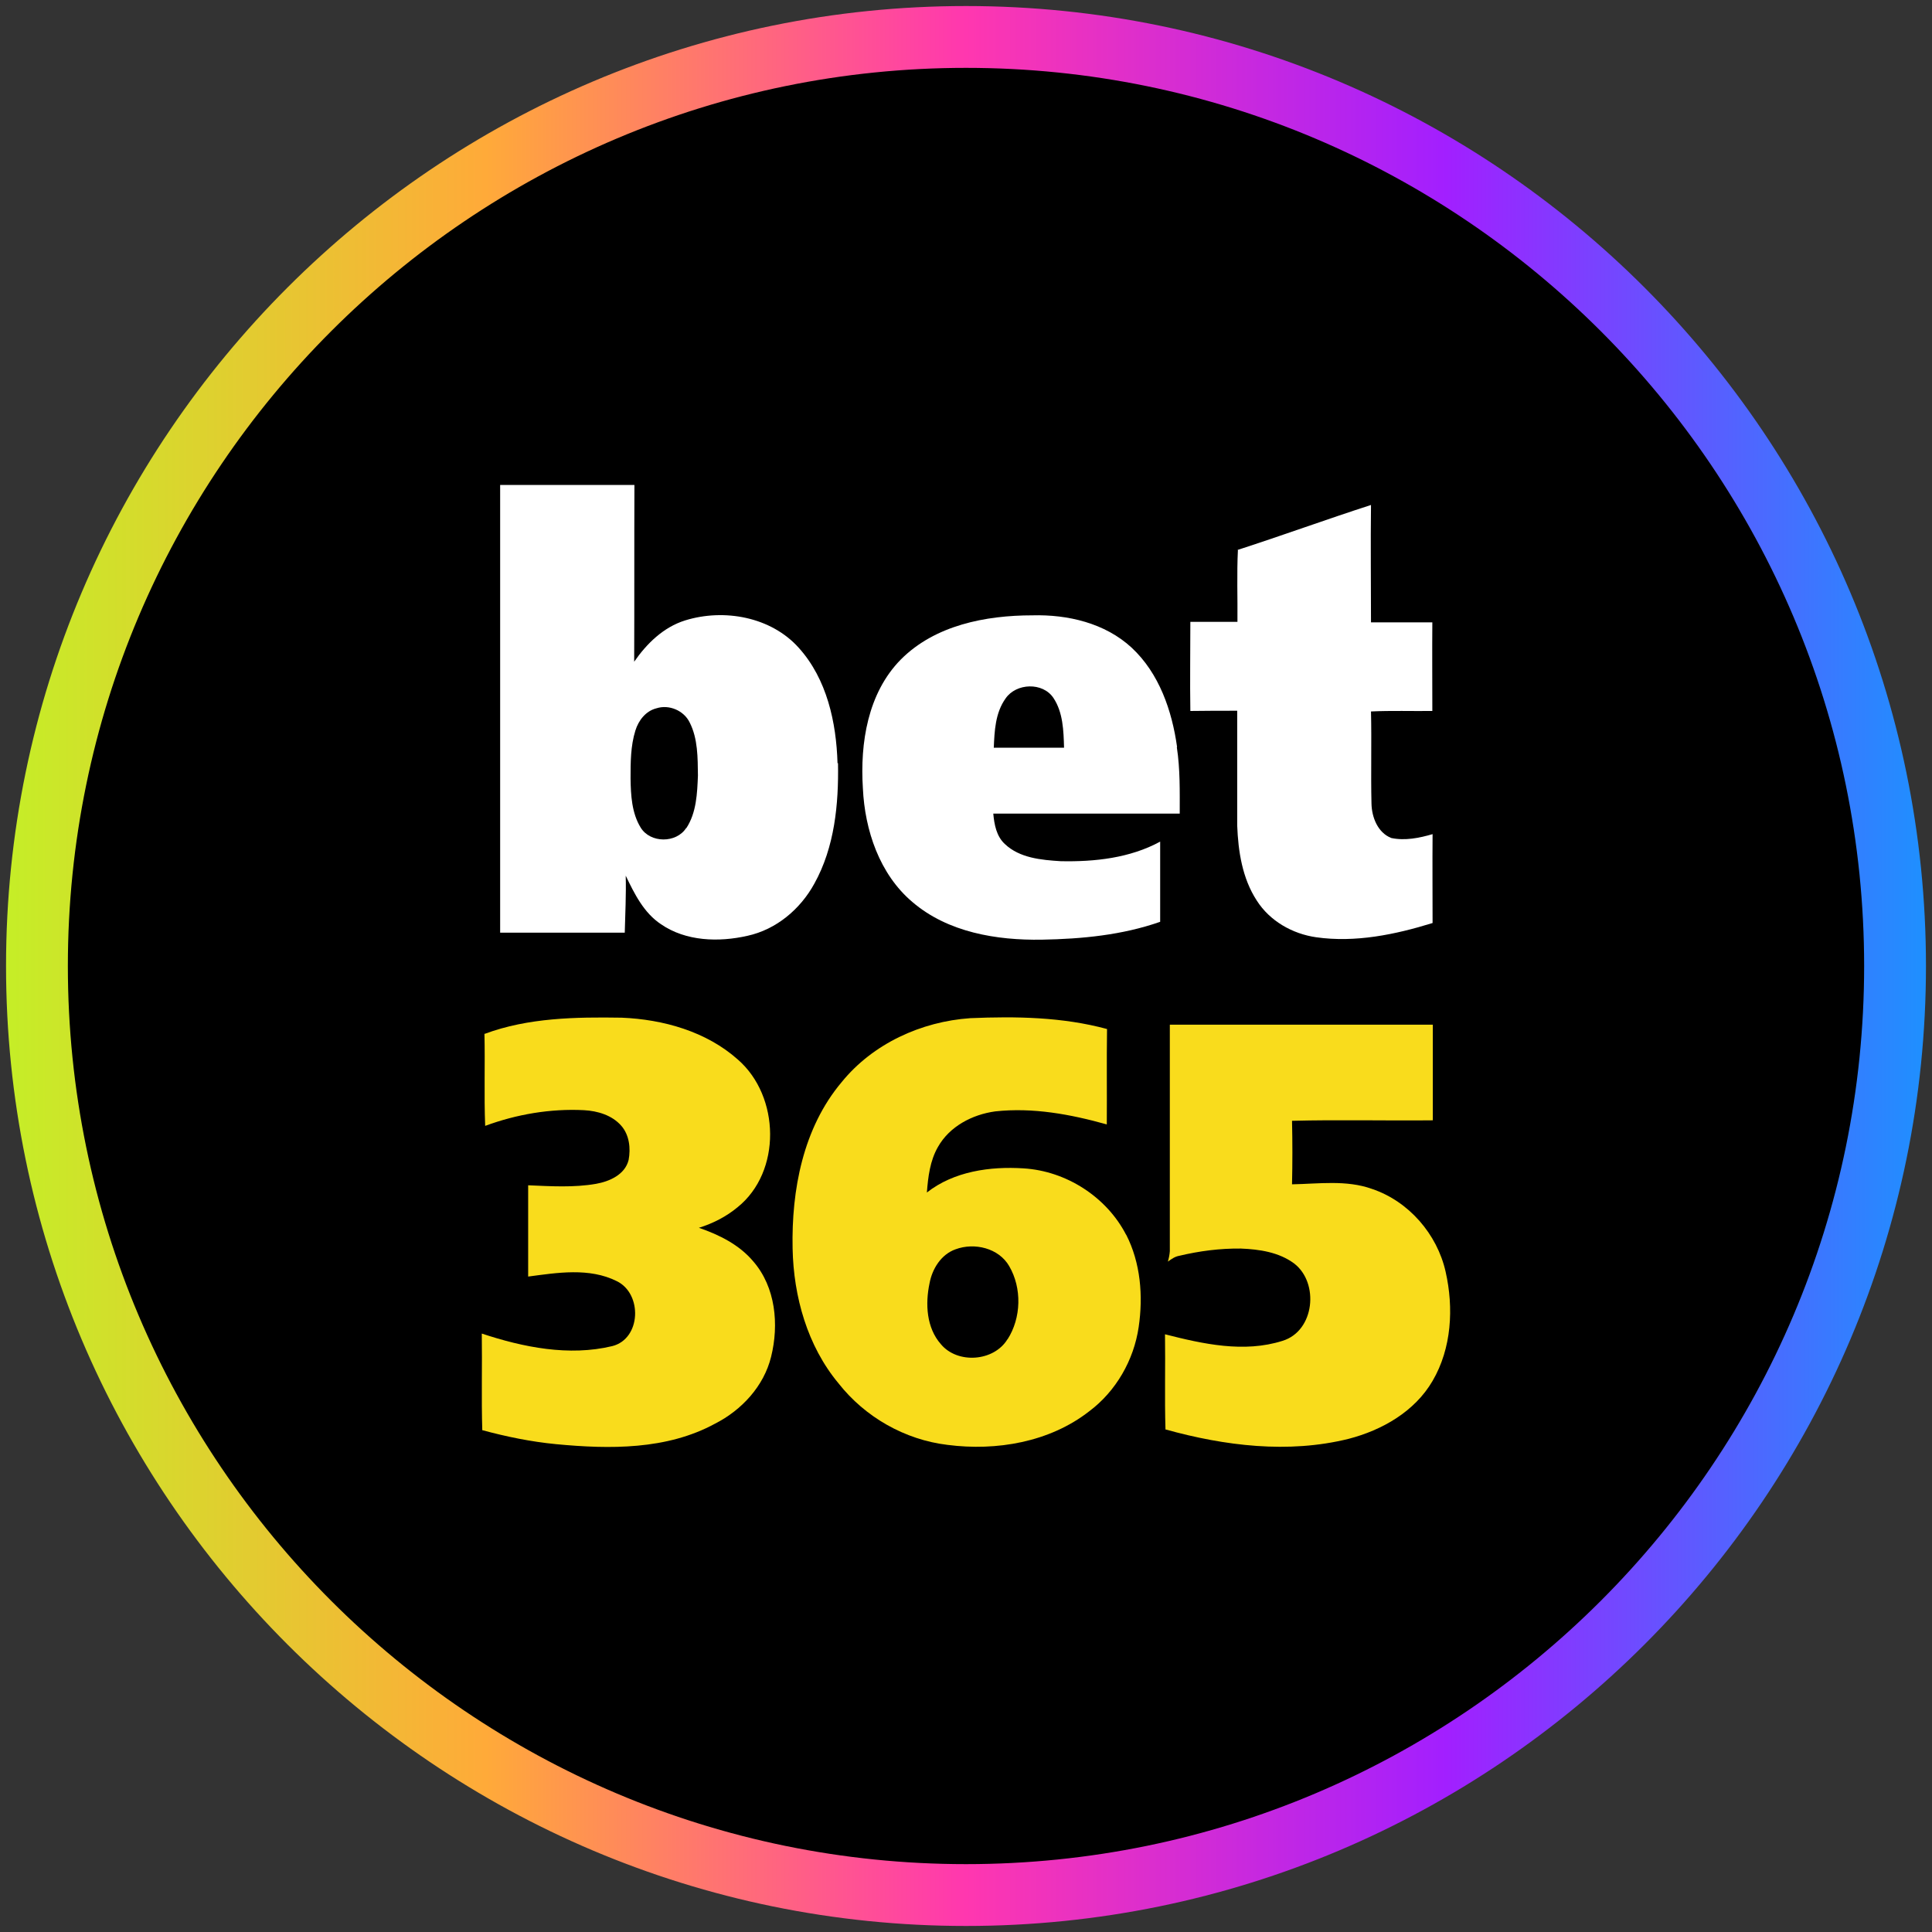
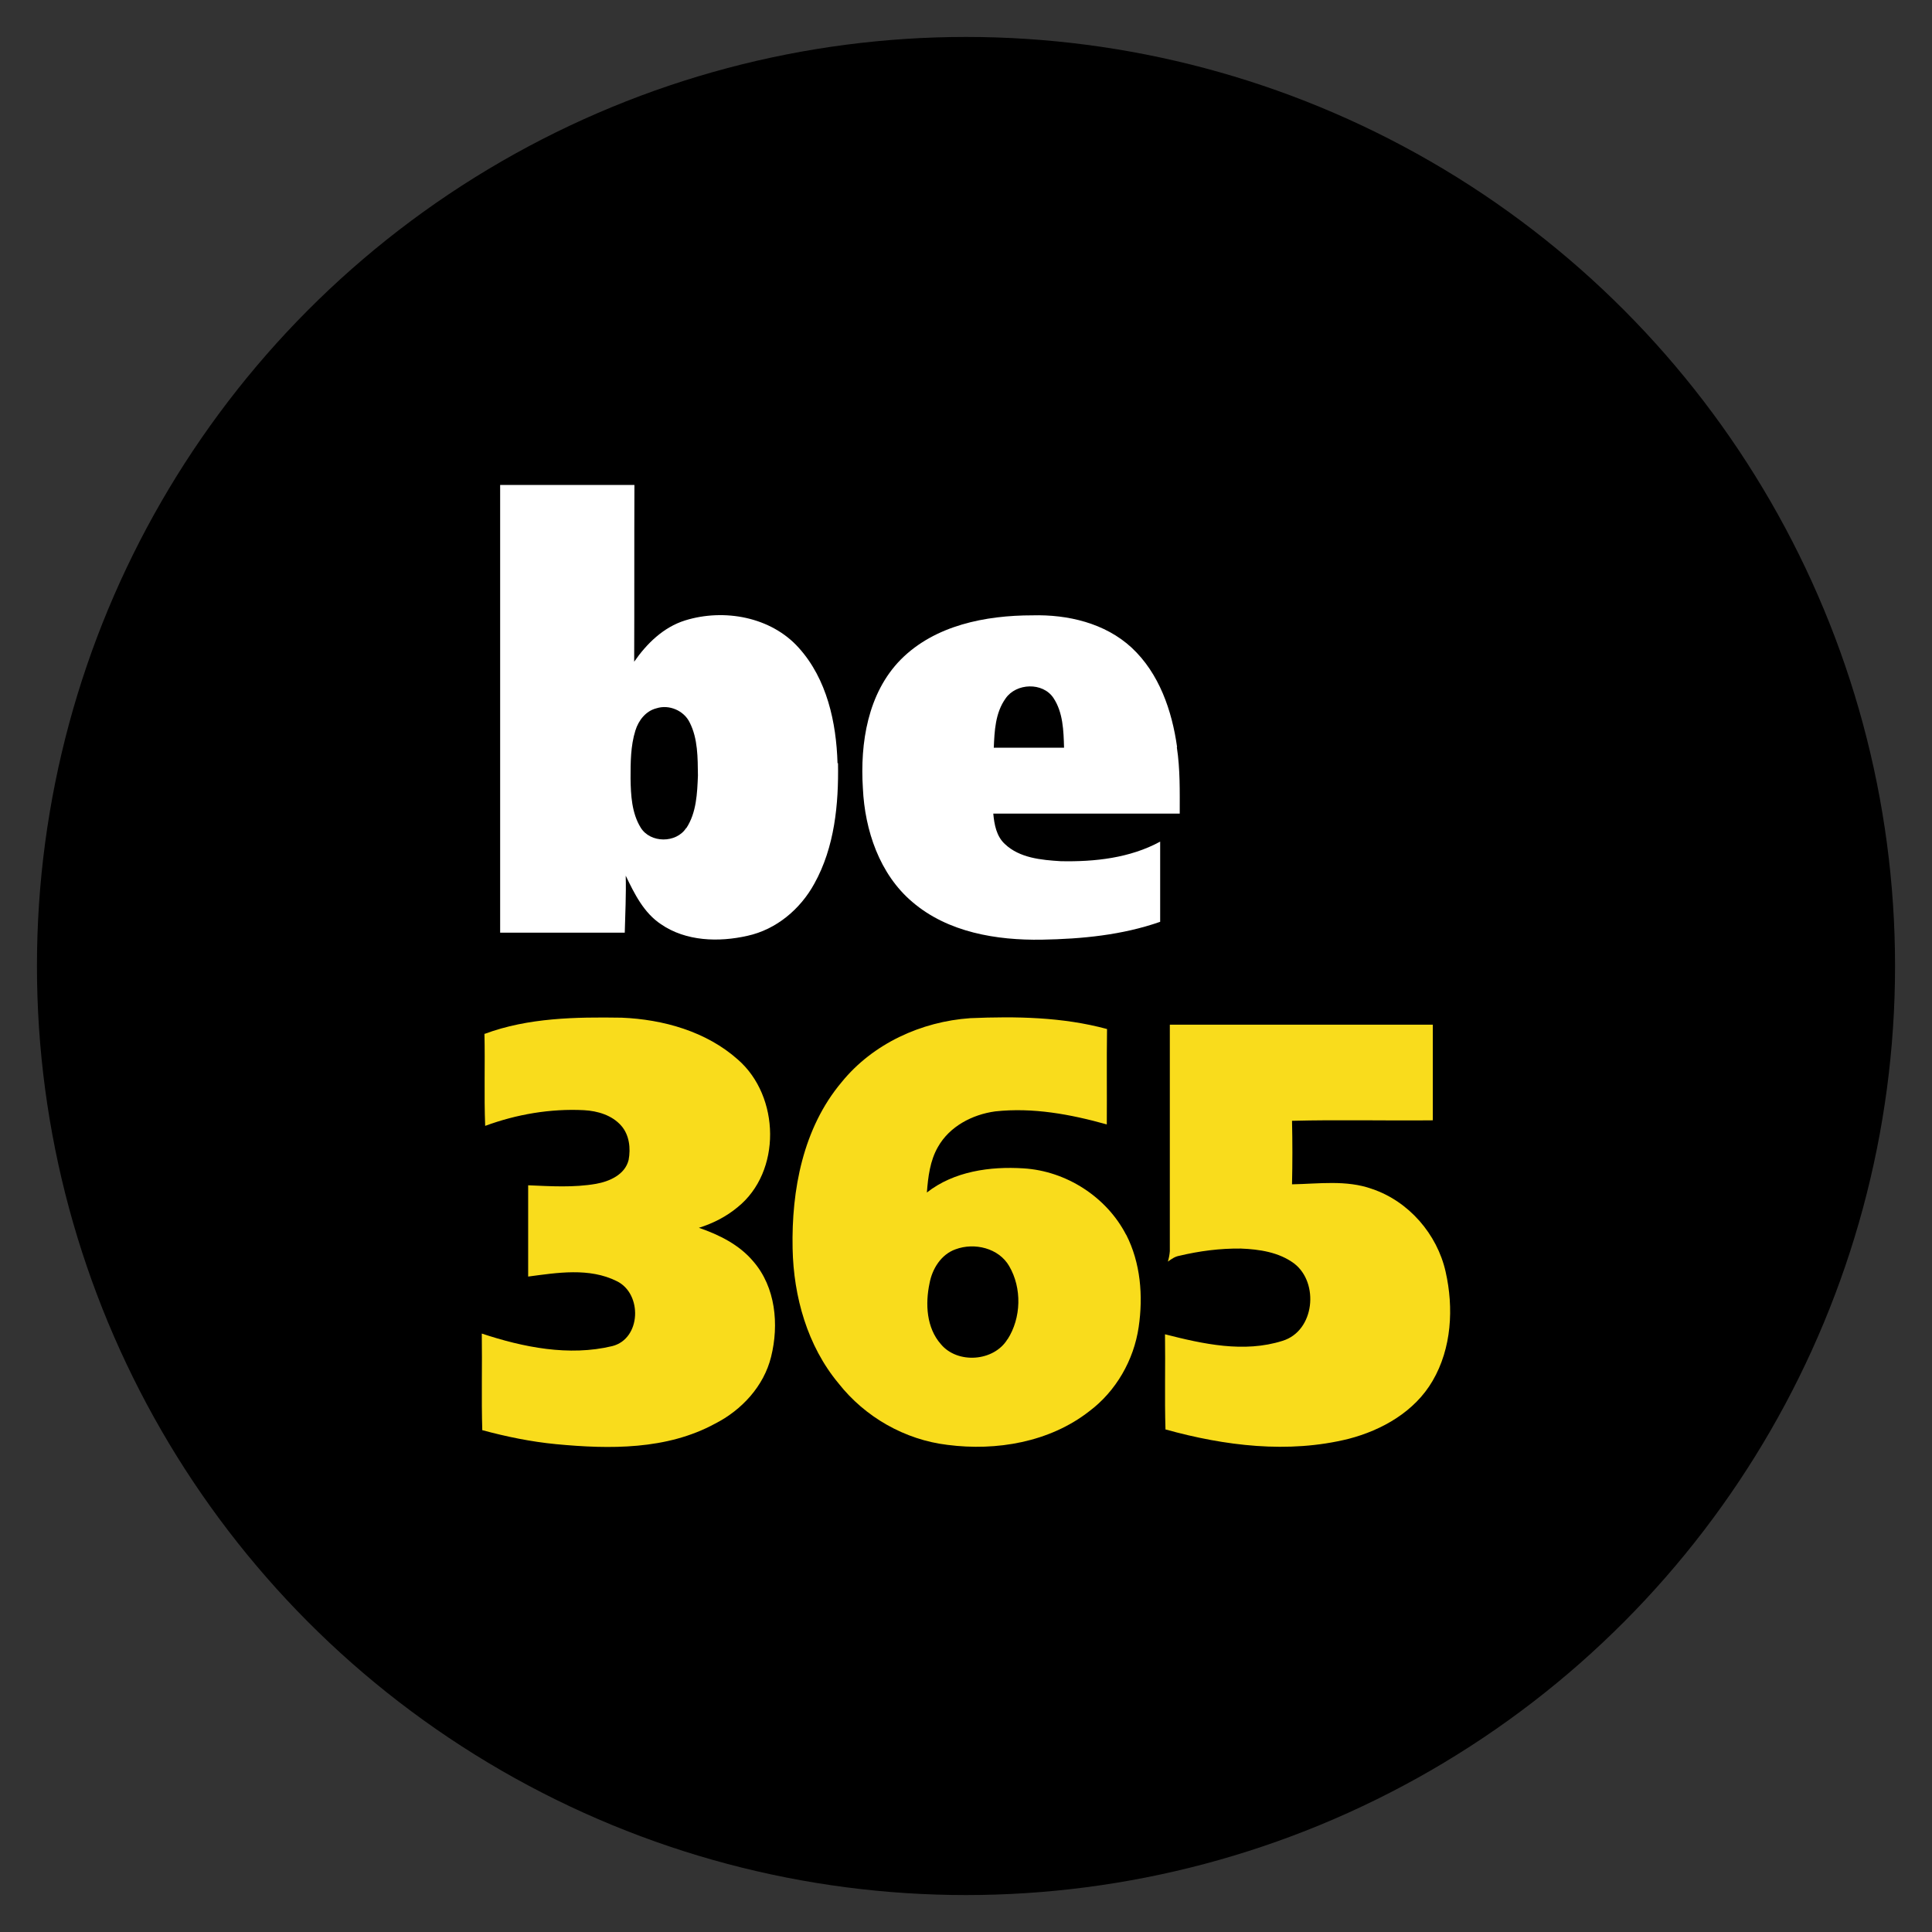
<svg xmlns="http://www.w3.org/2000/svg" height="80" viewBox="0 0 80 80" width="80">
  <rect x="0" y="0" width="80" height="80" fill="#333333" stroke="none" />
  <defs>
    <style>
      .cls-1 {
        fill: url(#linear-gradient);
      }

      .cls-1, .cls-2, .cls-3, .cls-4 {
        stroke-width: 0px;
      }

      .cls-2 {
        fill: #000;
      }

      .cls-3 {
        fill: #f9dc1c;
      }

      .cls-4 {
        fill: #fff;
      }
    </style>
    <linearGradient gradientUnits="userSpaceOnUse" id="linear-gradient" x1=".25" x2="79.75" y1="40" y2="40">
      <stop offset="0" stop-color="#c5ee27" />
      <stop offset=".25" stop-color="#ffaa39" />
      <stop offset=".5" stop-color="#ff37af" />
      <stop offset=".75" stop-color="#a21fff" />
      <stop offset="1" stop-color="#1e90ff" />
    </linearGradient>
  </defs>
  <g data-name="circle frame" id="circle_frame">
    <g>
      <circle class="cls-2" cx="40" cy="40" r="38.47" />
-       <path class="cls-1" d="M40,79.75C18.08,79.75.25,61.92.25,40S18.08.25,40,.25s39.75,17.83,39.75,39.75-17.83,39.75-39.75,39.75ZM40,2.81C19.49,2.81,2.81,19.49,2.81,40s16.68,37.19,37.19,37.19,37.19-16.68,37.19-37.19S60.51,2.81,40,2.81Z" id="bt10" />
    </g>
  </g>
  <g data-name="bet365 sports" id="bet365_sports">
    <g>
      <g>
-         <path class="cls-4" d="M51.22,22.78c1.86-.6,3.69-1.27,5.55-1.87-.02,1.62,0,3.24,0,4.86h2.54c-.01,1.22,0,2.45,0,3.67-.85.01-1.69-.02-2.54.02.03,1.27-.01,2.54.02,3.81.01.57.26,1.21.82,1.43.57.12,1.16,0,1.71-.16-.01,1.23,0,2.46,0,3.68-1.55.48-3.2.82-4.82.59-.98-.14-1.92-.67-2.46-1.52-.6-.92-.77-2.04-.81-3.11,0-1.58,0-3.17,0-4.75-.65,0-1.29,0-1.94.01-.02-1.23,0-2.46,0-3.69.65,0,1.3,0,1.95,0,.01-1-.03-1.99.02-2.99h0Z" />
        <path class="cls-4" d="M48.74,30.93c-.21-1.5-.74-3.05-1.88-4.11-1.1-1.02-2.65-1.38-4.11-1.34-1.94,0-4.04.41-5.45,1.83-1.37,1.39-1.69,3.46-1.57,5.33.08,1.74.69,3.56,2.05,4.71,1.47,1.26,3.49,1.59,5.36,1.56,1.66-.03,3.33-.19,4.9-.74,0-1.11,0-2.22,0-3.32-1.25.68-2.71.84-4.12.81-.8-.05-1.7-.13-2.31-.71-.35-.32-.44-.81-.48-1.26h7.72c0-.92.02-1.84-.12-2.75h0ZM41.15,30.97c.03-.7.06-1.45.49-2.05.44-.64,1.54-.68,1.98-.02.4.6.42,1.36.44,2.06h-2.9Z" />
        <path class="cls-4" d="M34.68,31.6c-.05-1.69-.44-3.48-1.6-4.77-1.15-1.29-3.1-1.64-4.71-1.14-.9.28-1.59.96-2.11,1.71.01-2.44,0-4.88.01-7.32-1.85,0-3.71,0-5.56,0v18.54h5.16c.02-.79.06-1.57.04-2.36.36.75.75,1.54,1.46,2.01,1.03.71,2.39.75,3.58.48,1.19-.26,2.19-1.1,2.77-2.16.84-1.51,1.01-3.29.98-4.99h0ZM28.41,34.29c-.41.63-1.48.63-1.88-.02-.37-.6-.41-1.34-.42-2.03,0-.67,0-1.35.2-1.99.13-.42.43-.81.87-.92.52-.17,1.14.09,1.38.59.34.67.33,1.46.34,2.19-.03.74-.06,1.54-.48,2.18Z" />
      </g>
      <g>
        <path class="cls-3" d="M20.07,42.81c1.8-.67,3.77-.7,5.67-.67,1.72.07,3.51.57,4.82,1.74,1.74,1.52,1.81,4.64-.02,6.11-.47.39-1.02.67-1.6.85.84.29,1.67.7,2.25,1.39.93,1.07,1.07,2.62.74,3.95-.3,1.22-1.22,2.21-2.32,2.77-2,1.09-4.37,1.06-6.58.85-1.04-.1-2.06-.31-3.06-.58-.04-1.33,0-2.67-.02-4,1.72.57,3.61.95,5.4.52,1.2-.3,1.26-2.17.19-2.69-1.14-.57-2.47-.35-3.67-.19,0-1.26,0-2.52,0-3.78.94.04,1.89.1,2.81-.06.56-.1,1.2-.38,1.35-.99.09-.48.03-1.03-.3-1.41-.38-.44-.98-.62-1.55-.65-1.39-.07-2.79.17-4.09.65-.05-1.27,0-2.55-.03-3.82h0Z" />
        <path class="cls-3" d="M48.44,42.43h10.89c0,1.32,0,2.64,0,3.96-1.94.02-3.89-.03-5.83.02.02.88.02,1.75,0,2.63,1.1-.02,2.25-.19,3.31.19,1.52.51,2.7,1.87,3.05,3.43.34,1.5.25,3.17-.54,4.52-.74,1.27-2.09,2.04-3.48,2.4-2.5.62-5.13.29-7.58-.39-.04-1.31,0-2.62-.02-3.94,1.57.4,3.27.78,4.87.27,1.33-.41,1.52-2.4.48-3.2-.63-.47-1.44-.59-2.21-.62-.86-.01-1.71.1-2.55.3-.18.03-.33.14-.47.24.04-.14.07-.29.08-.43,0-3.13,0-6.26,0-9.38h0Z" />
        <path class="cls-3" d="M46.63,51.13c-.81-1.57-2.48-2.64-4.24-2.75-1.39-.09-2.89.12-4.01,1,.05-.65.13-1.32.46-1.89.48-.85,1.42-1.34,2.37-1.47,1.56-.17,3.12.12,4.62.54.01-1.32-.01-2.63.01-3.95-1.84-.5-3.77-.53-5.66-.45-2.04.14-4.04,1.06-5.33,2.65-1.6,1.9-2.08,4.47-2.03,6.89.04,1.99.61,4.03,1.9,5.58,1.1,1.4,2.75,2.34,4.52,2.55,2.02.26,4.22-.11,5.86-1.39,1.11-.83,1.85-2.12,2.05-3.49.19-1.29.08-2.66-.52-3.83h0ZM41.72,55.45c-.56.93-2.07,1.04-2.76.21-.6-.68-.65-1.67-.47-2.52.11-.6.48-1.2,1.08-1.41.78-.29,1.79-.05,2.22.7.53.91.5,2.14-.07,3.03h0Z" />
      </g>
    </g>
  </g>
</svg>